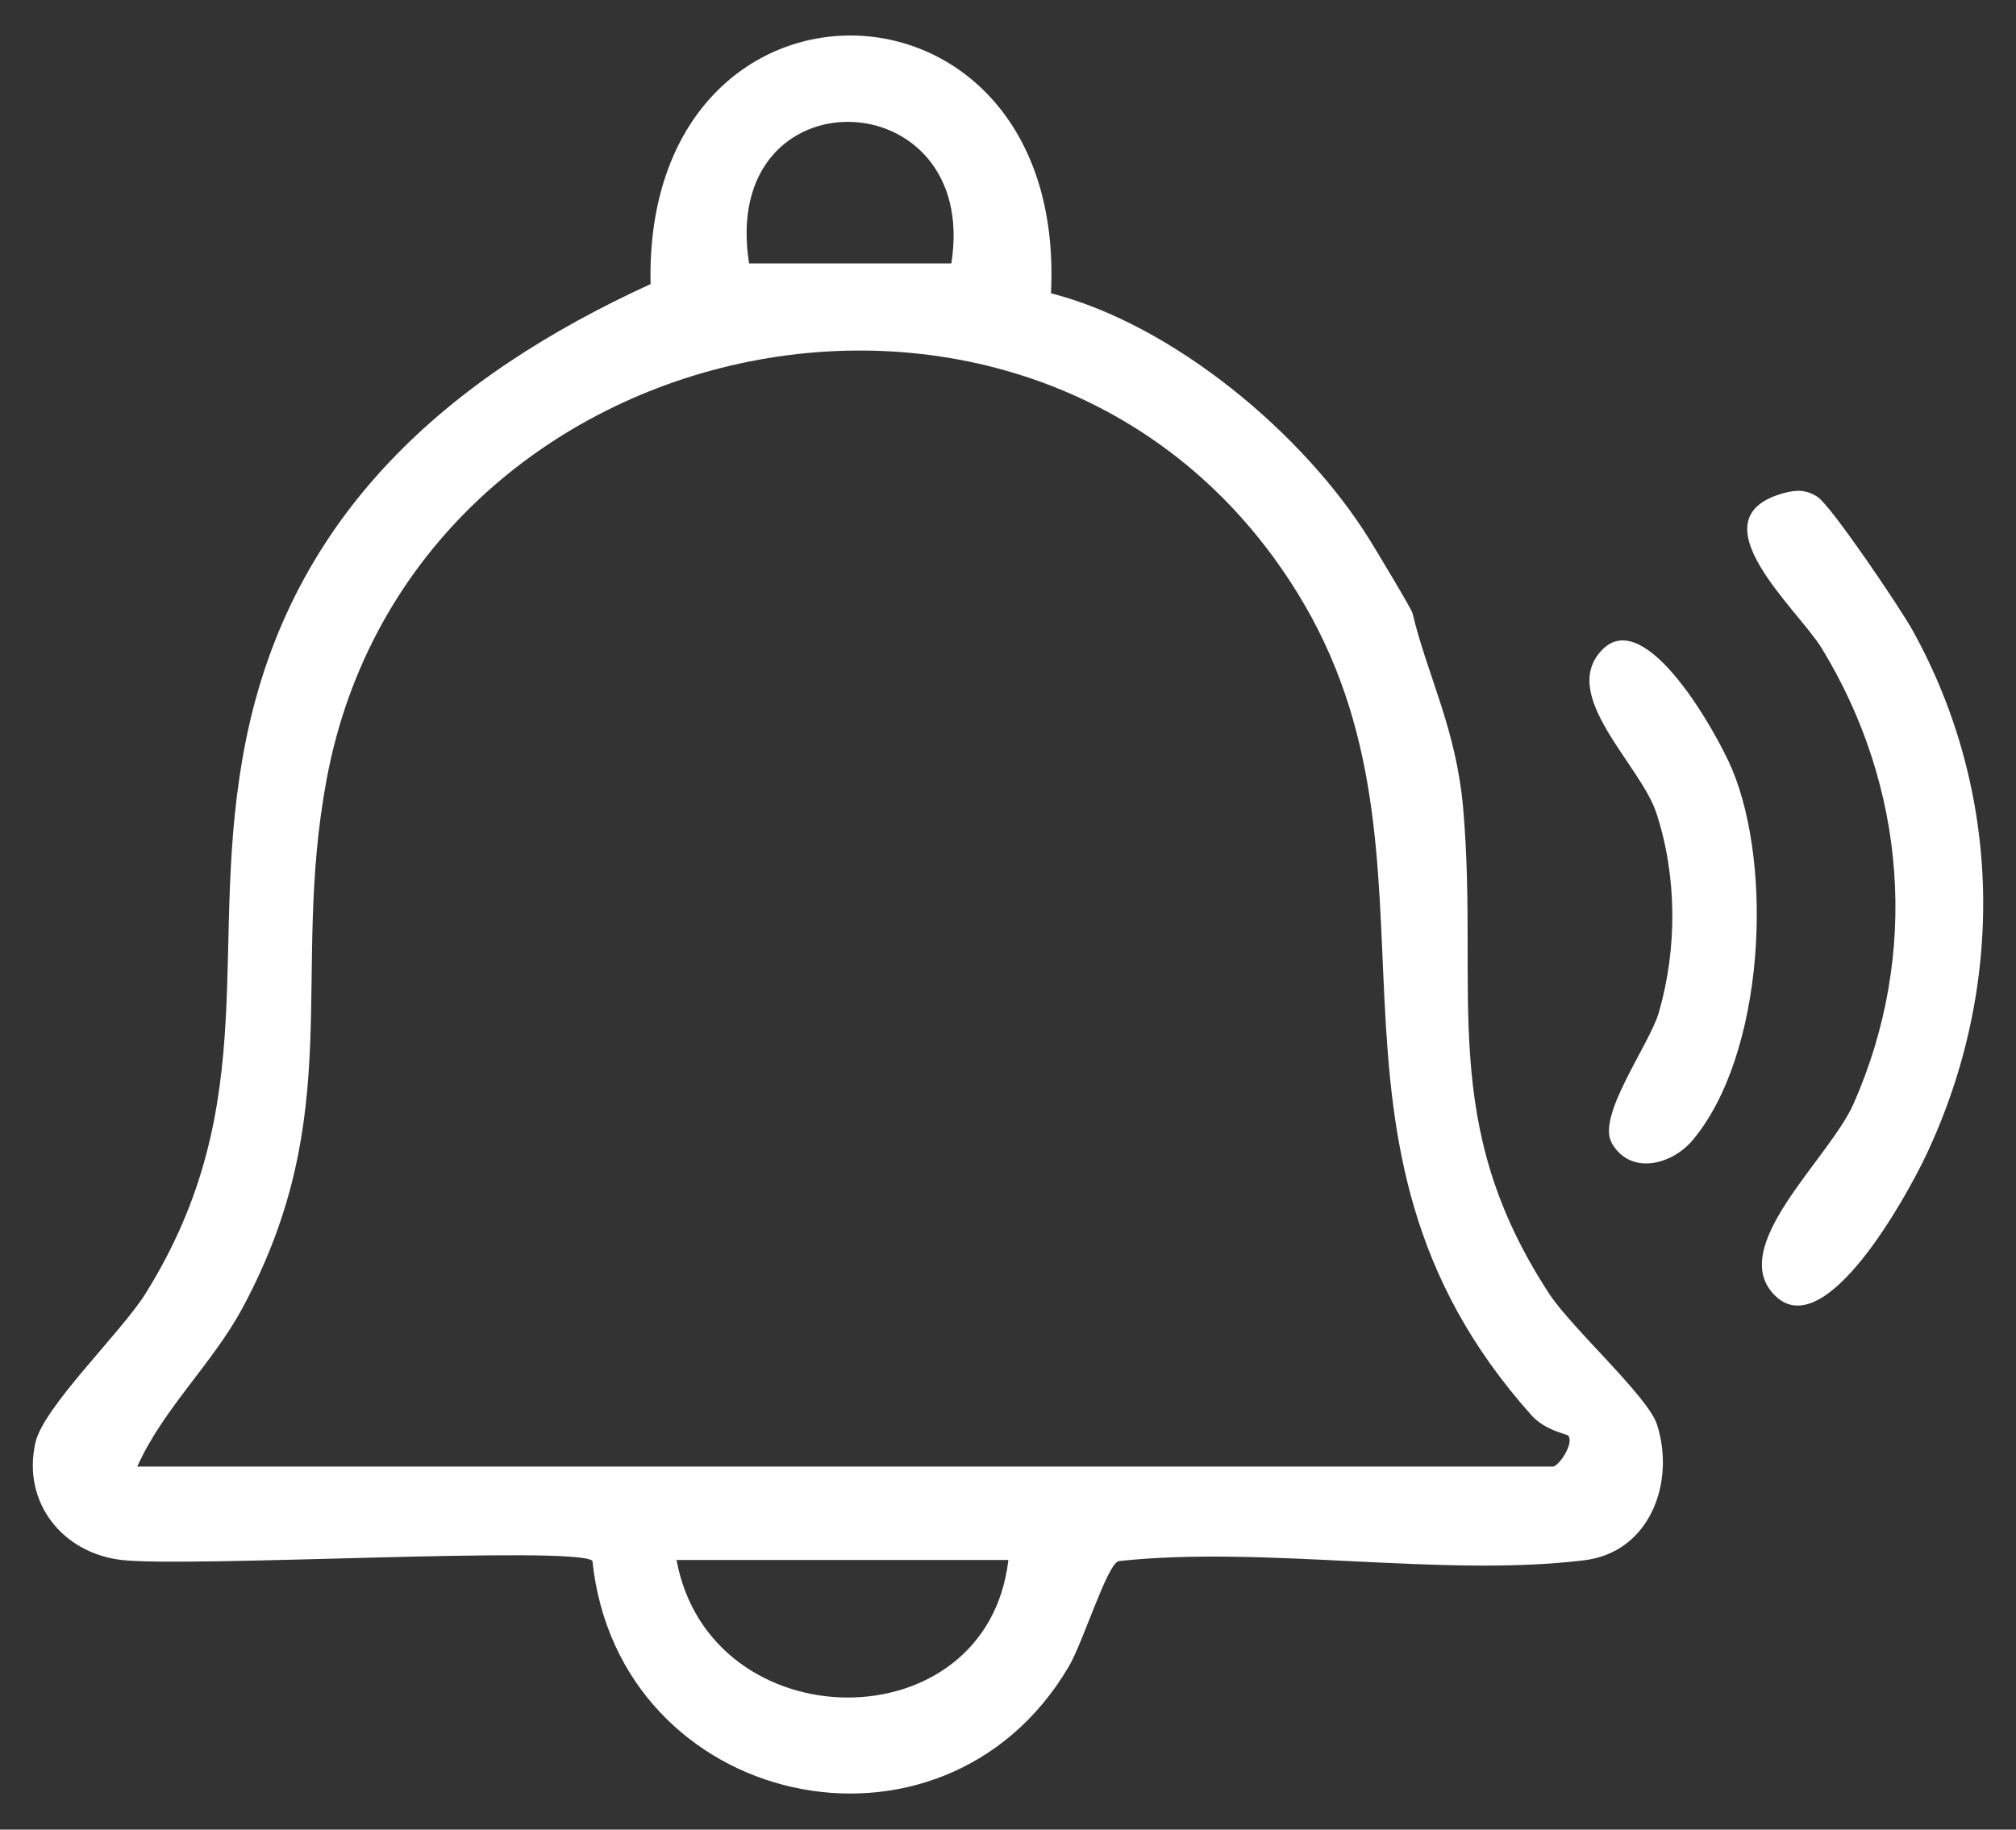
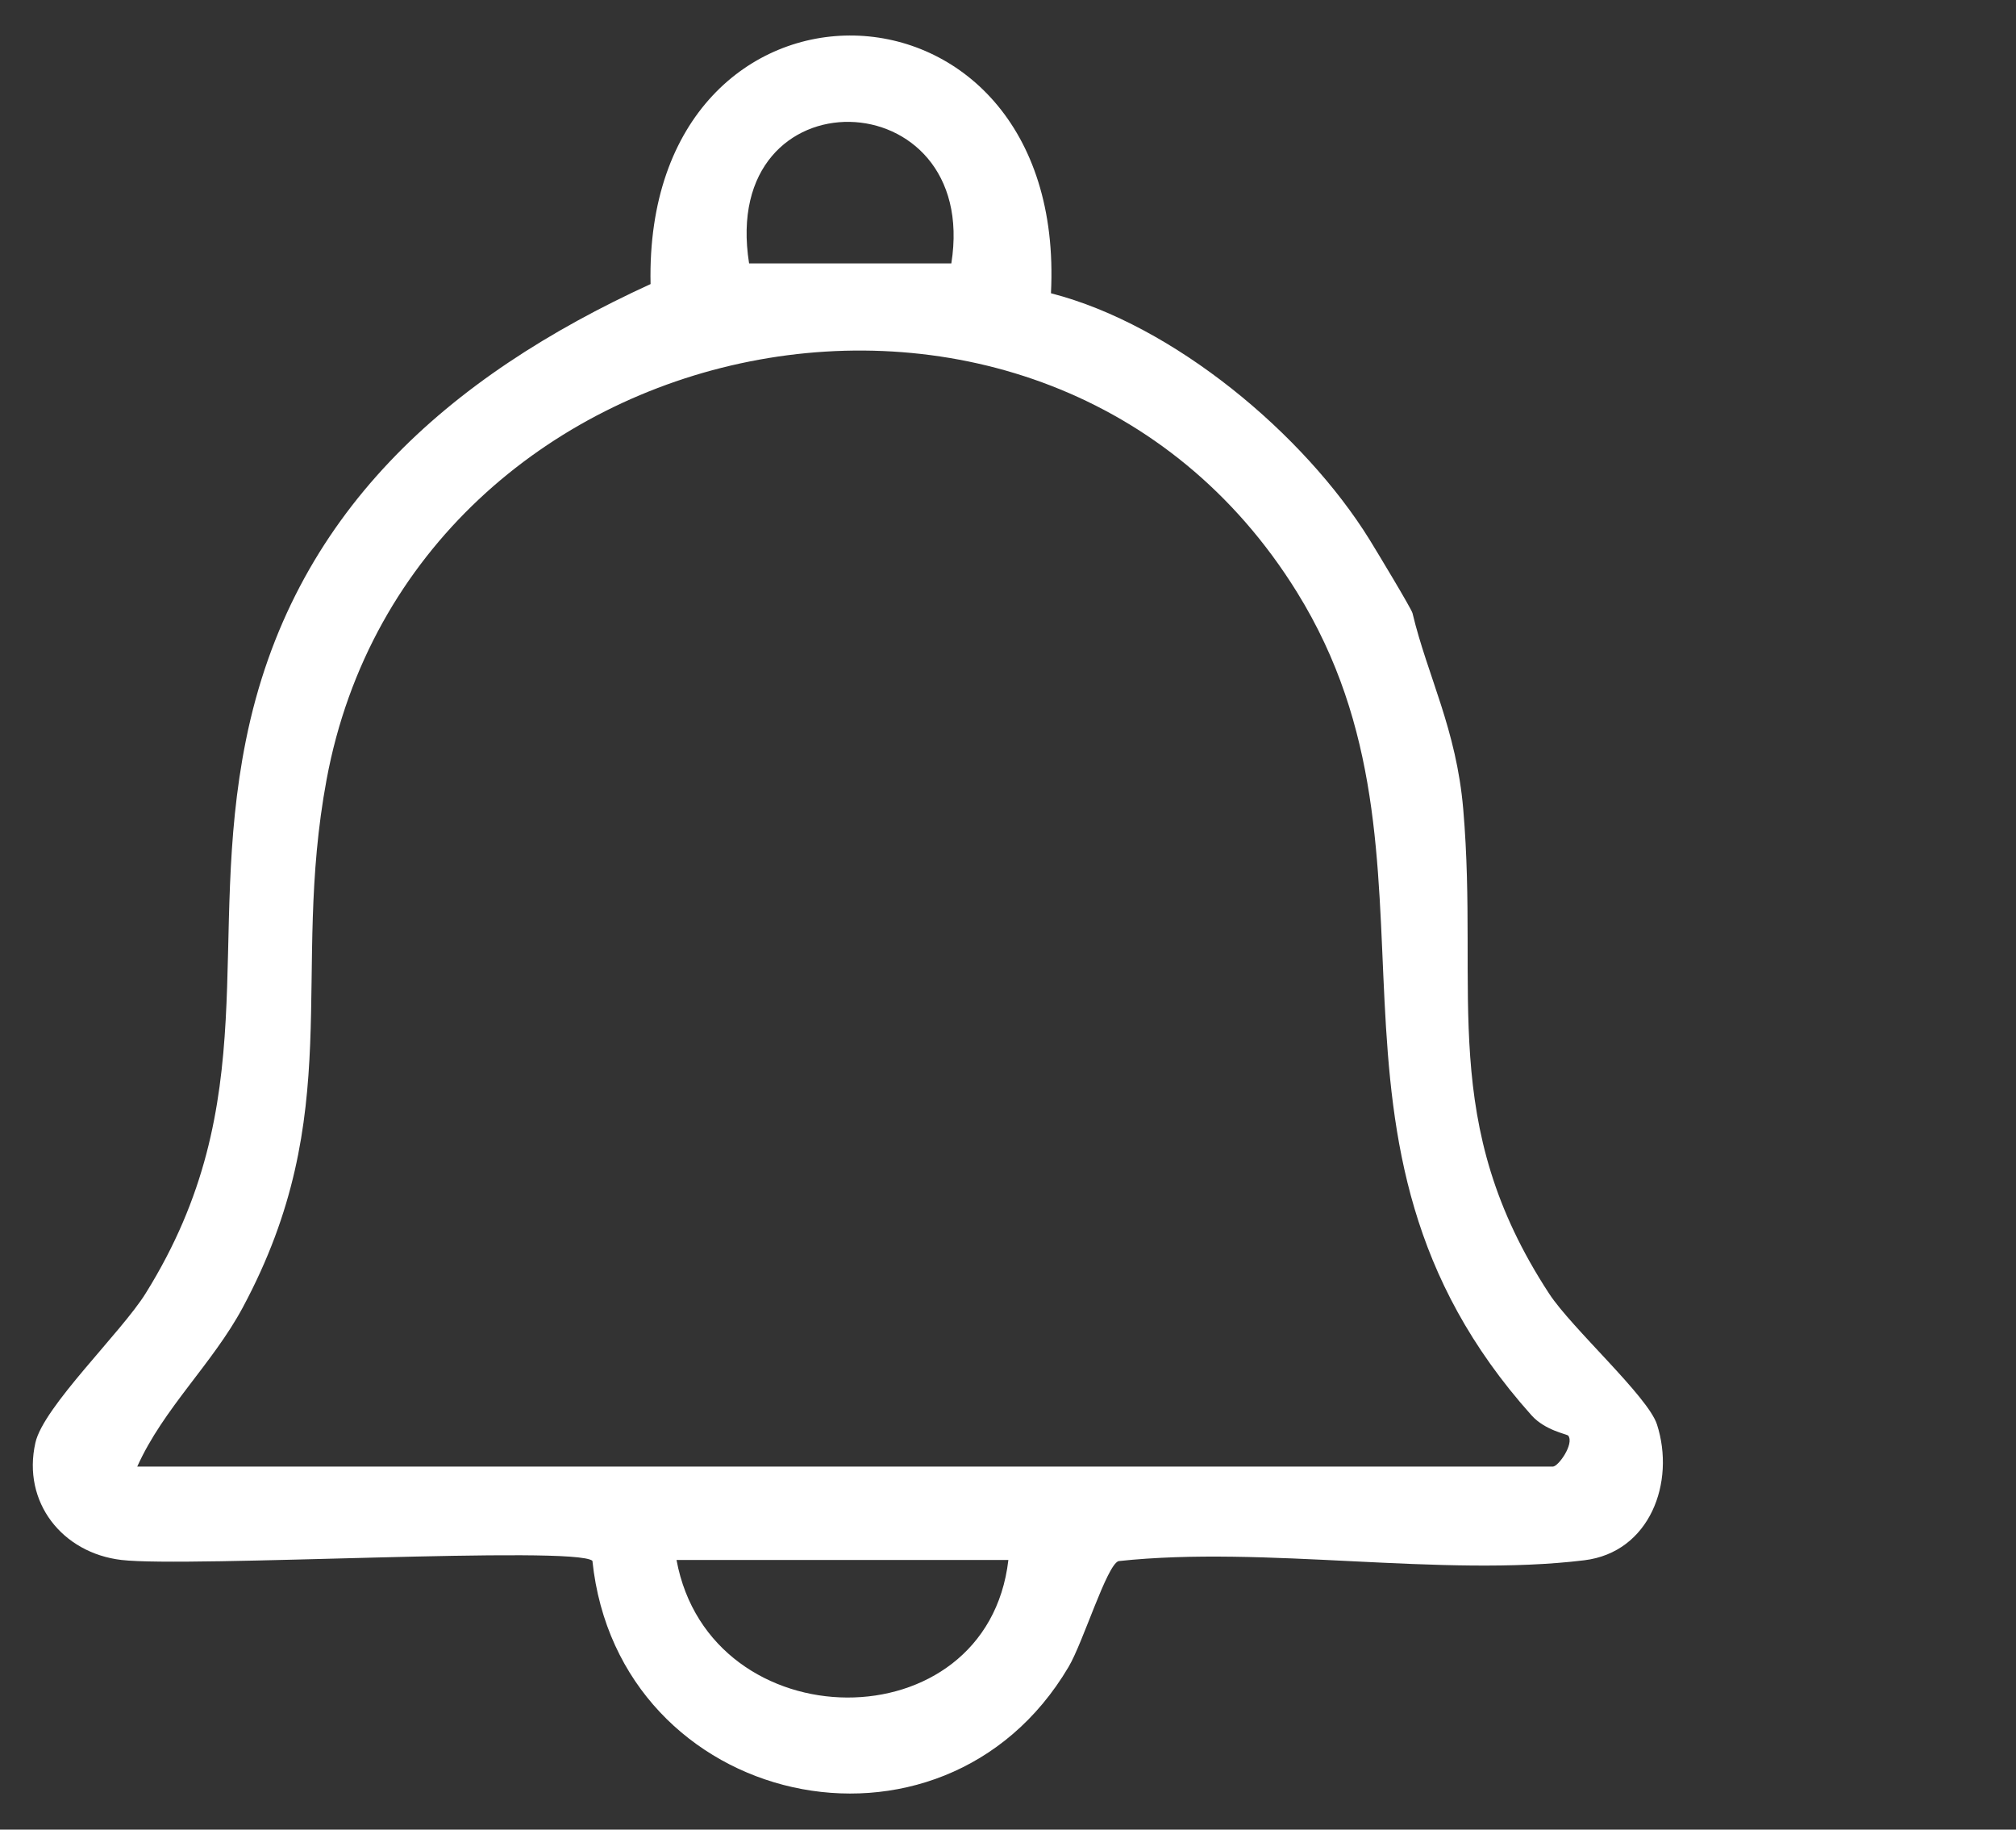
<svg xmlns="http://www.w3.org/2000/svg" width="54" height="49" viewBox="0 0 54 49" fill="none">
  <rect x="0" y="0" width="54" height="49" fill="#333333" stroke="none" />
  <path d="M28.154 7.855C31.435 8.697 34.935 11.625 36.688 14.458C36.868 14.75 37.81 16.308 37.835 16.422C38.241 18.119 39.01 19.522 39.194 21.672C39.619 26.631 38.499 30.067 41.496 34.648C42.105 35.578 44.138 37.395 44.383 38.148C44.883 39.698 44.194 41.573 42.435 41.787C38.605 42.253 33.891 41.384 29.96 41.809C29.643 41.92 29.015 43.978 28.624 44.64C25.235 50.379 16.562 48.445 15.868 41.801C15.39 41.387 5.053 41.989 3.251 41.778C1.67 41.592 0.589 40.234 0.948 38.639C1.164 37.675 3.253 35.681 3.901 34.639C7.126 29.464 5.498 25.228 6.587 19.825C7.809 13.755 12.007 10.088 17.426 7.608C17.229 -1.418 28.602 -1.195 28.151 7.849L28.154 7.855ZM20.065 7.055H24.926C25.012 7.055 25.204 7.055 25.482 7.055C26.268 2.113 19.246 1.888 20.065 7.055ZM3.676 39.278H41.594C41.741 39.278 42.169 38.673 42.008 38.45C41.974 38.406 41.391 38.314 41.024 37.906C34.427 30.534 39.216 23.075 34.738 15.855C28.015 5.016 11.037 8.555 8.748 20.878C7.773 26.122 9.298 29.811 6.501 35.02C5.692 36.525 4.378 37.717 3.676 39.278ZM27.01 41.778H18.121C19.023 46.656 26.438 46.726 27.01 41.778Z" fill="white" />
-   <path d="M47.764 13.21C48.105 13.116 48.366 13.105 48.677 13.302C49.041 13.53 50.908 16.299 51.225 16.872C53.647 21.233 53.728 26.425 51.589 30.944C51.066 32.047 48.897 36.003 47.555 34.708C46.213 33.414 48.994 31.044 49.65 29.558C51.422 25.544 51.061 21.069 48.794 17.358C48.152 16.31 45.352 13.885 47.764 13.21Z" fill="white" />
-   <path d="M43.174 30.614C42.755 29.891 44.18 27.986 44.433 27.116C44.927 25.411 44.924 23.477 44.369 21.78C43.941 20.469 41.744 18.616 42.913 17.405C44.083 16.194 46.002 19.666 46.391 20.591C47.508 23.247 47.258 28.239 45.344 30.53C44.794 31.189 43.683 31.494 43.172 30.616L43.174 30.614Z" fill="white" />
</svg>